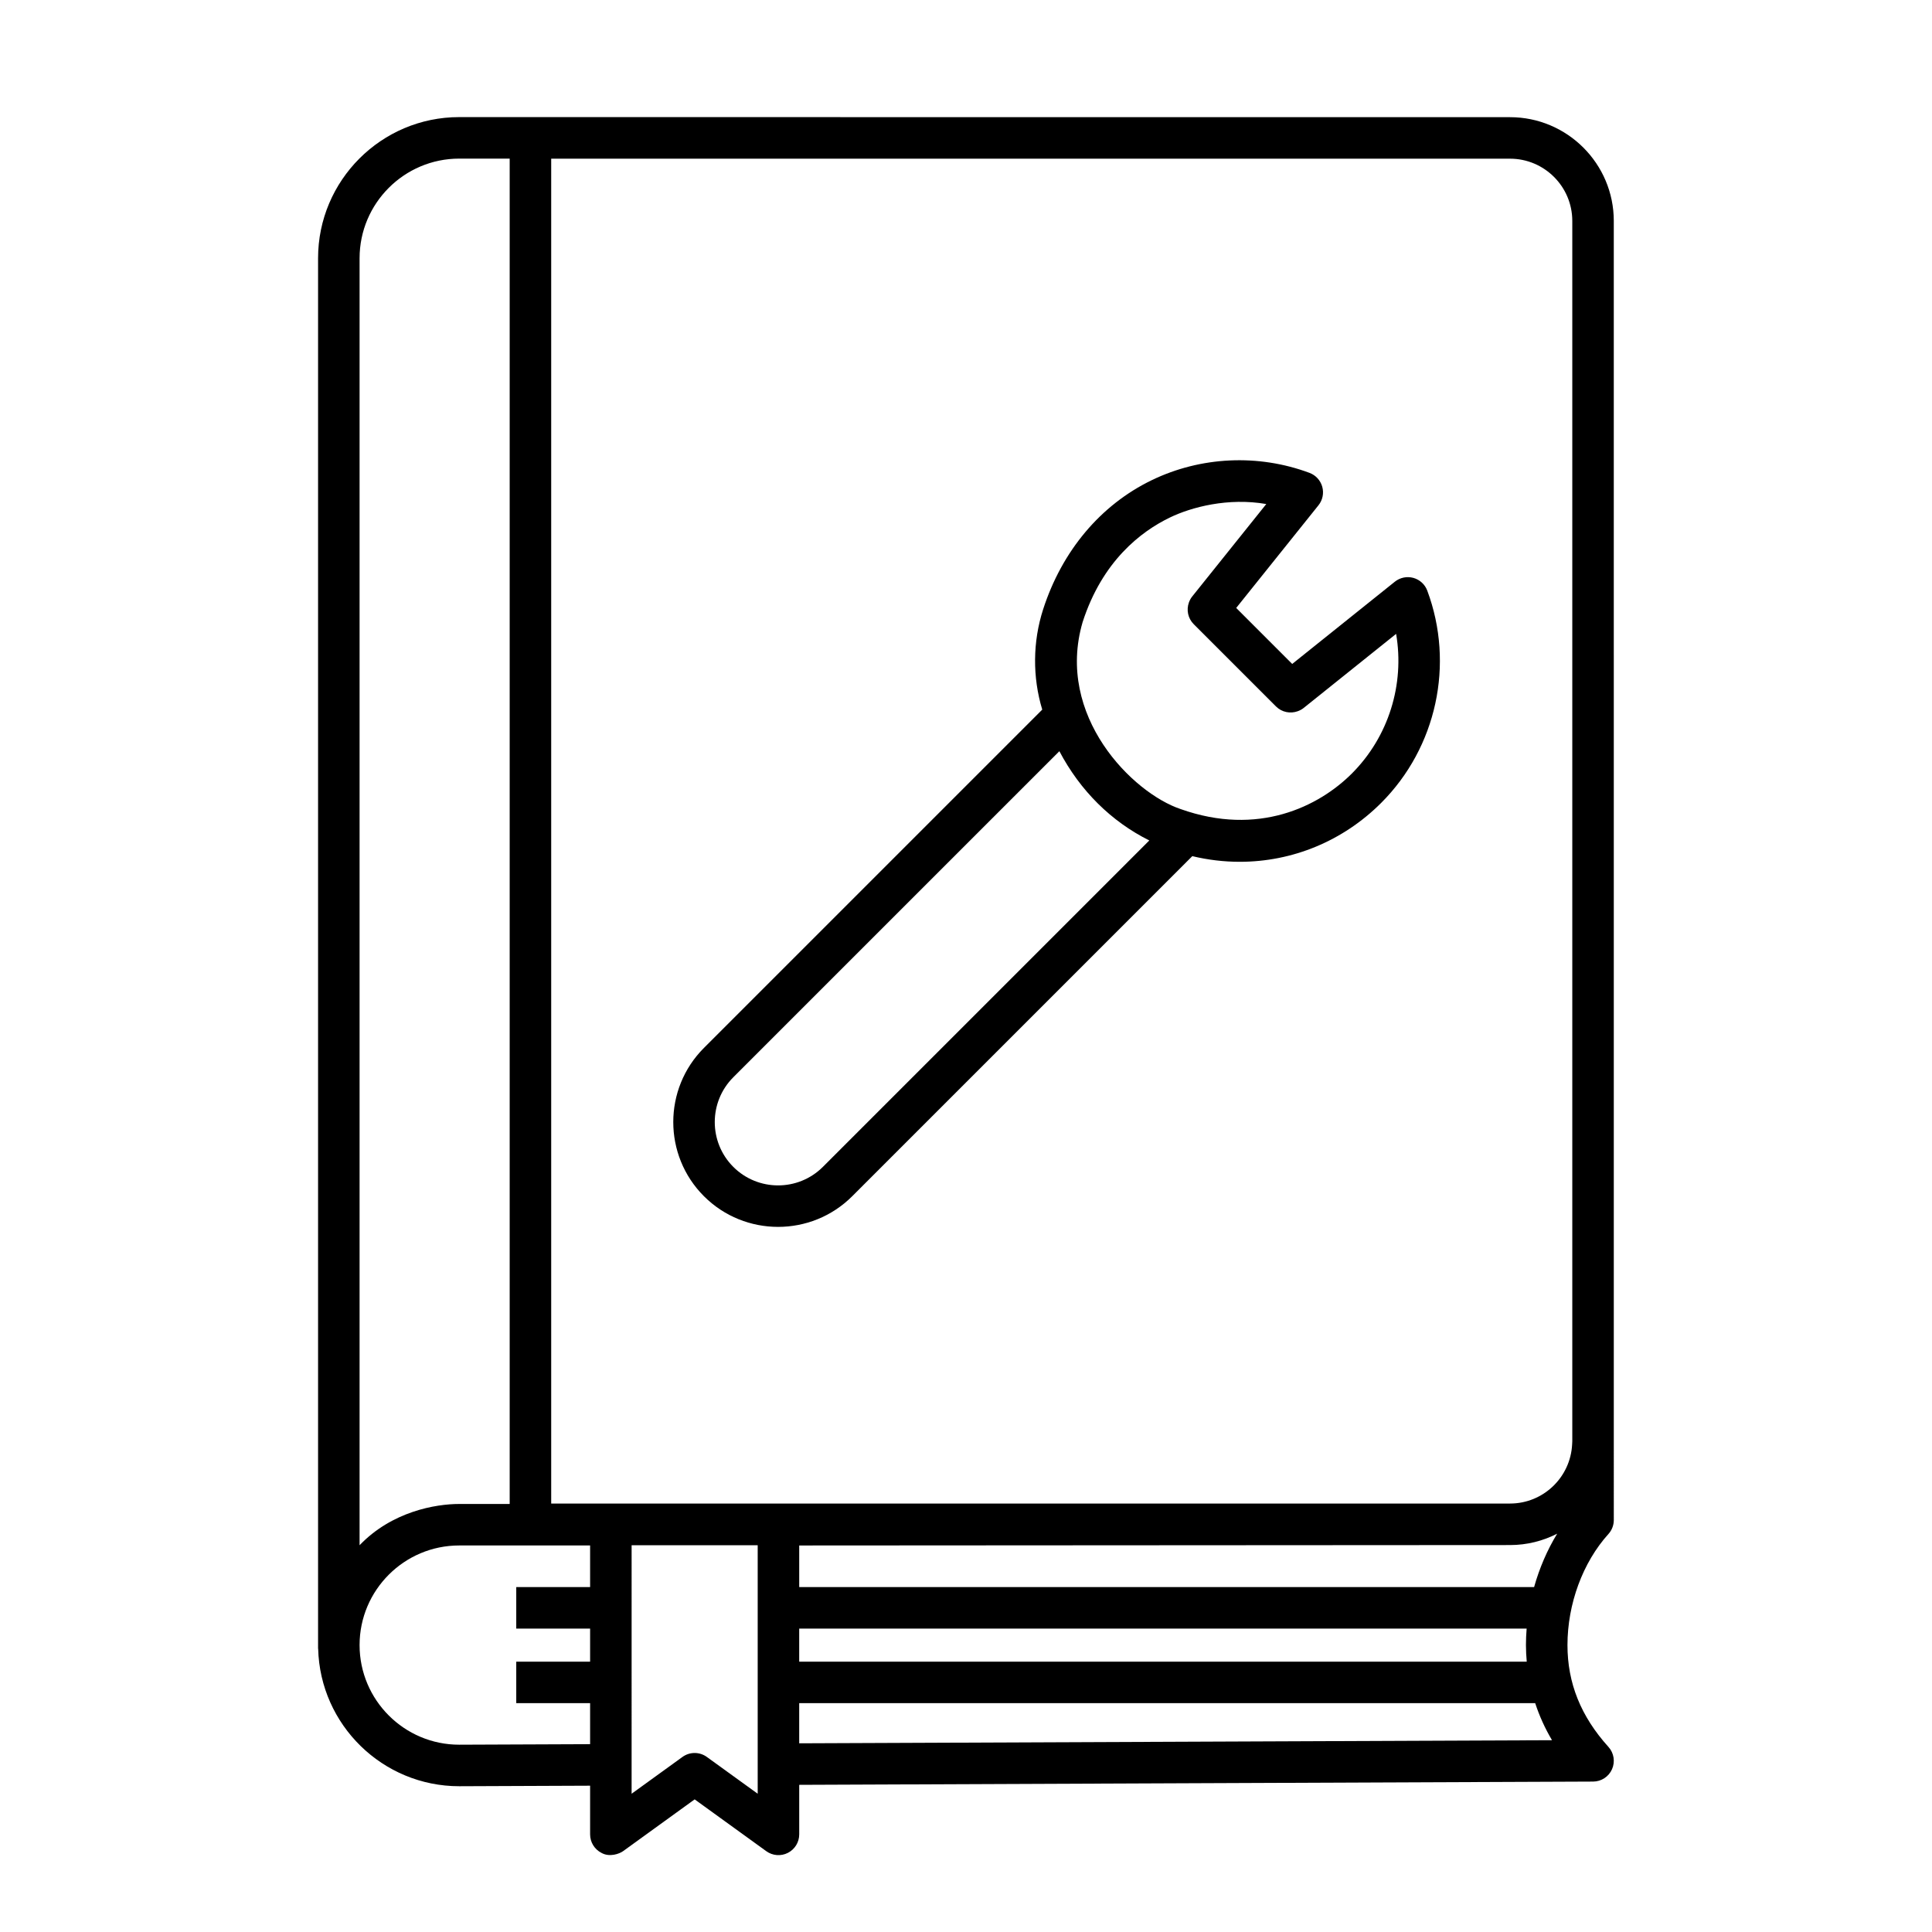
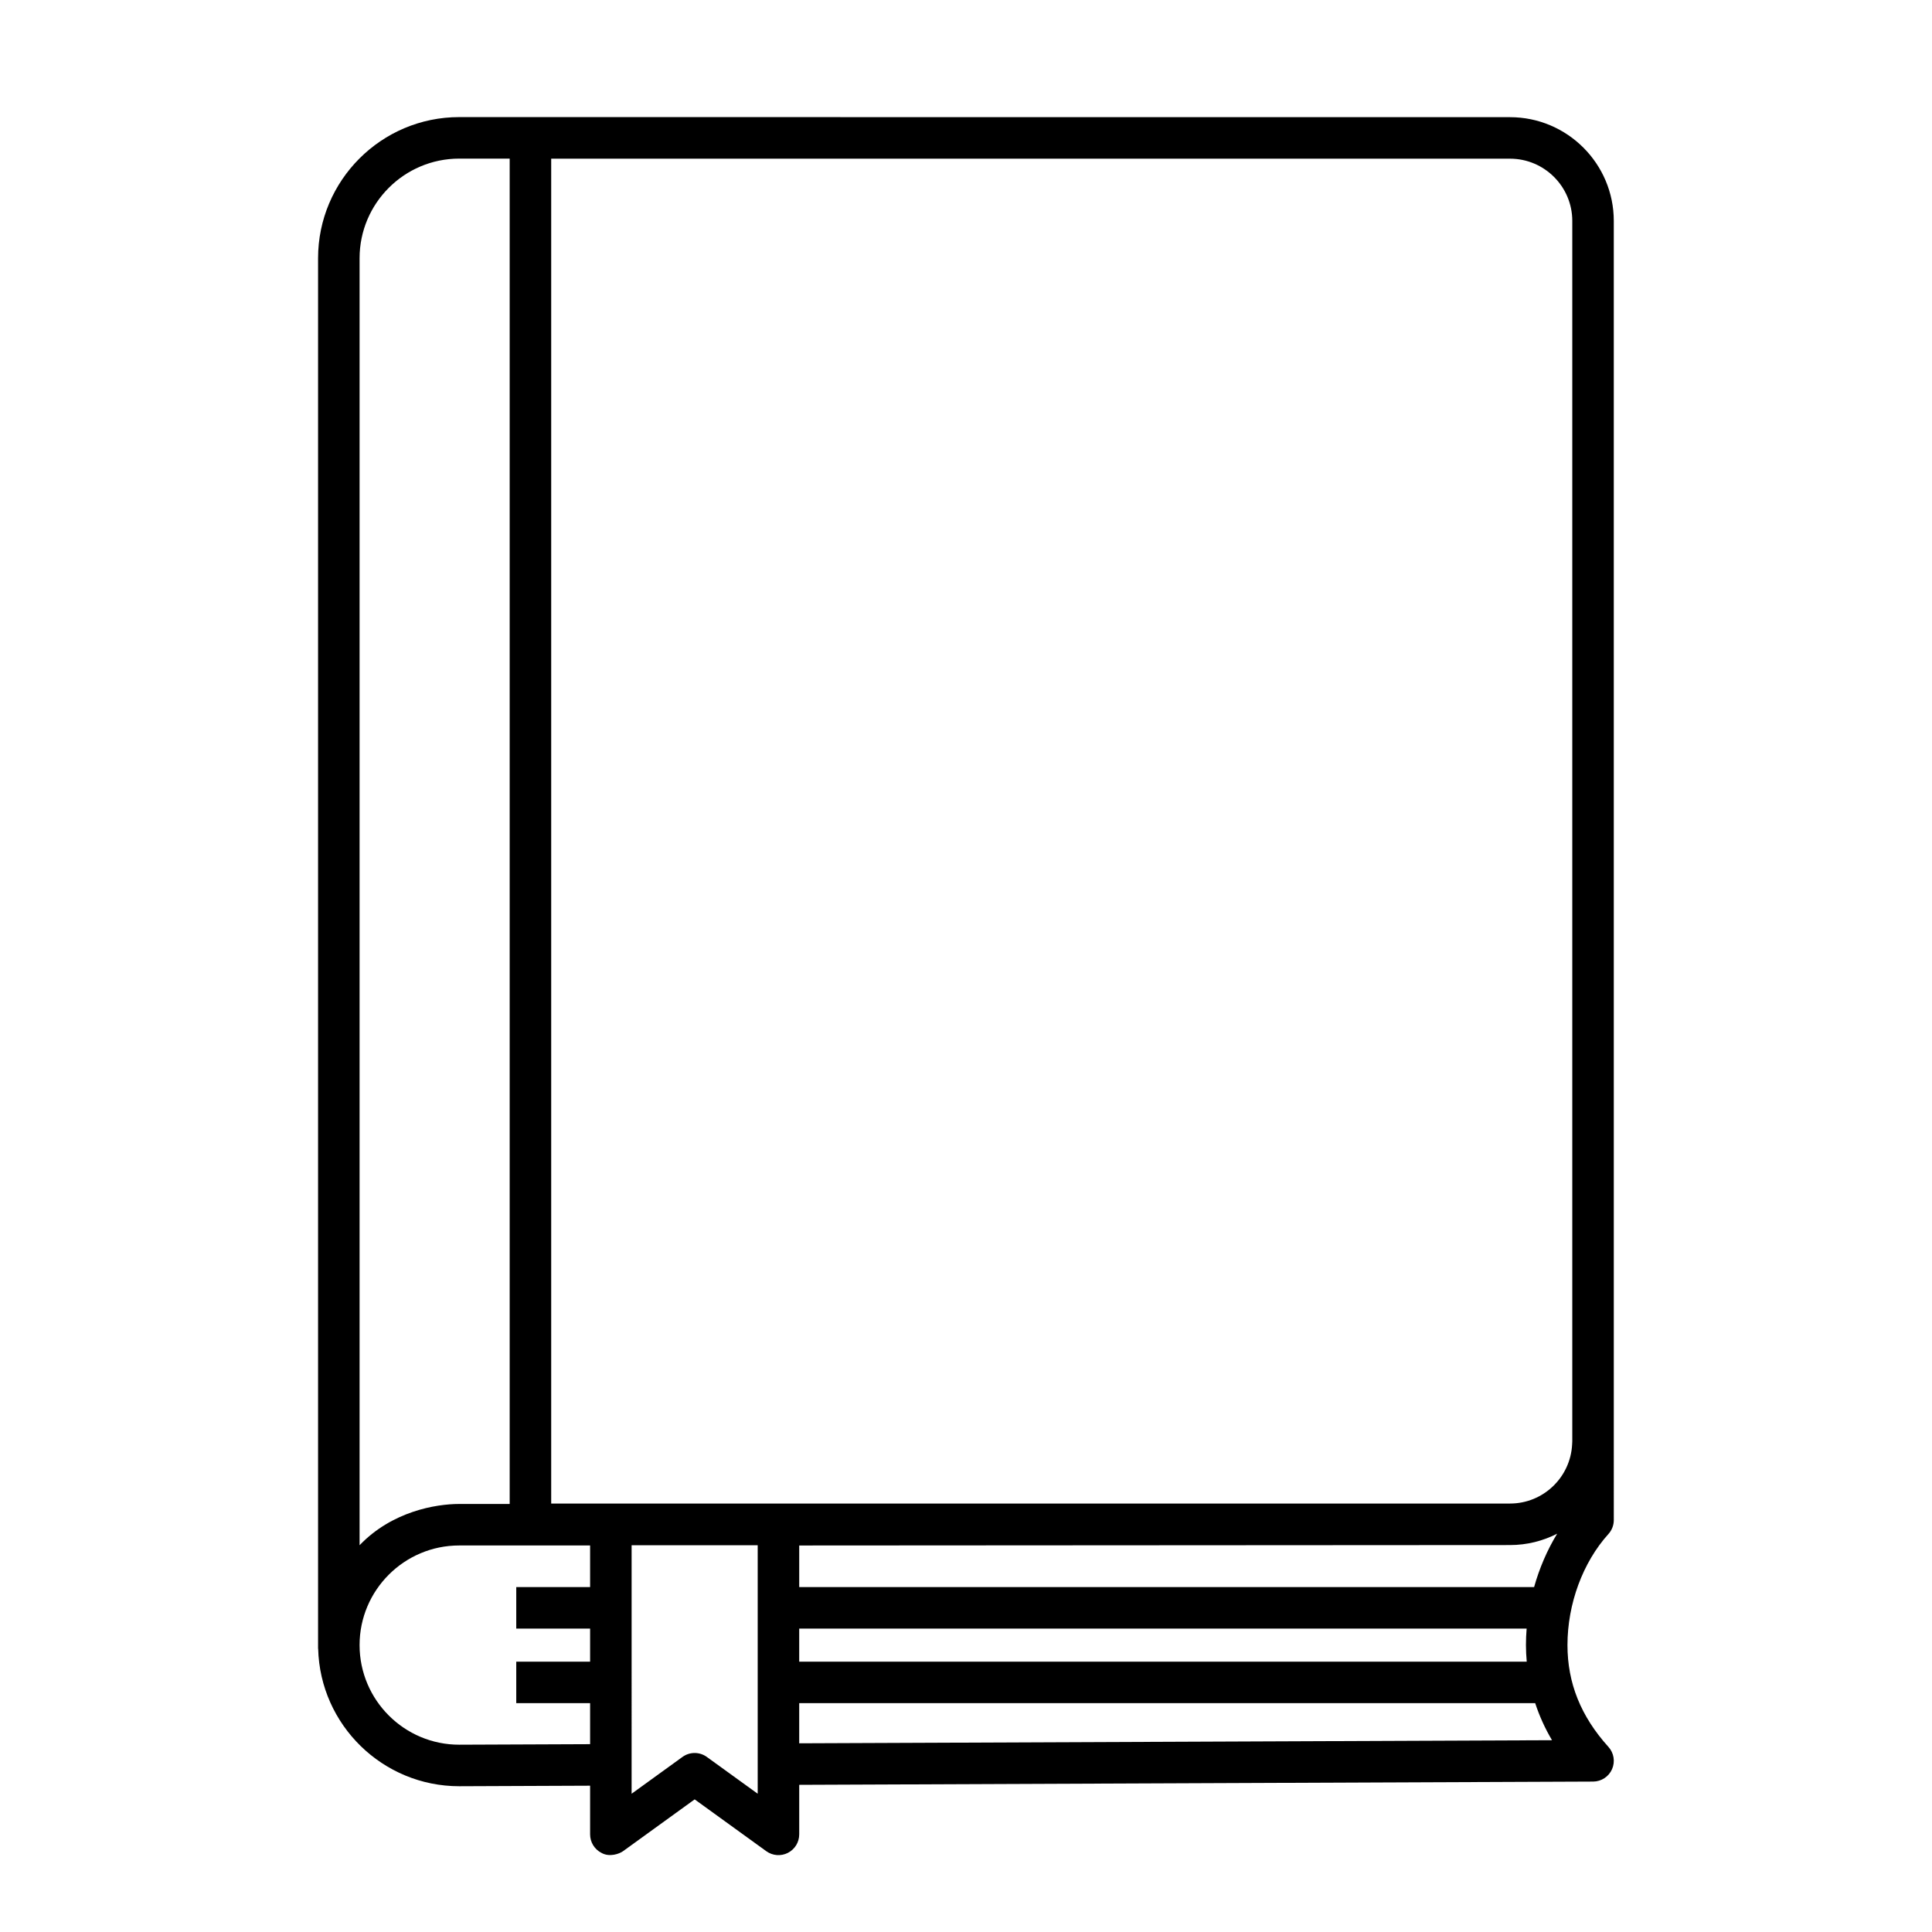
<svg xmlns="http://www.w3.org/2000/svg" id="Line" enable-background="new 0 0 256 256" viewBox="0 0 256 256">
  <g>
    <path d="m213.835 29.277c0-7.582-6.168-13.75-13.75-13.75l-139.239-.01c-10.311 0-18.7 8.389-18.7 18.7v183.756c0 .004-0.0.007-0.0.011s0.0.007 0.0.011v.473h.012c.258 10.088 8.539 18.217 18.699 18.217l17.335-.071v6.451c0 1.033.579 1.979 1.499 2.449 1.074.611 2.385.125 2.863-.221l9.491-6.866 9.492 6.866c.837.606 1.943.691 2.863.221.92-.47 1.499-1.416 1.499-2.449v-6.565l105.198-.432c1.085-.004 2.066-.647 2.504-1.639s.252-2.15-.476-2.955c-3.653-4.041-5.429-8.454-5.429-13.489 0-5.459 2.03-10.962 5.429-14.722.458-.507.711-1.167.71-1.85zm-107.937 201.721v-5.319h97.522c.557 1.692 1.294 3.332 2.231 4.909zm-22.206-26.215v-.029h16.706v.029 32.896l-6.742-4.876c-.481-.348-1.047-.522-1.612-.522s-1.131.174-1.612.522l-6.741 4.876zm-36.046 13.211c0-.004-0-.007-0-.011s0-.007 0-.011c.006-7.274 5.925-13.189 13.2-13.189h17.346v5.514h-9.786v5.5h9.786v4.382h-9.786v5.5h9.786v5.433l-17.346.071c-7.275 0-13.194-5.916-13.2-13.189zm0-183.777c0-7.278 5.921-13.2 13.2-13.2h6.689v178.267h-6.689c-3.115 0-8.912.988-13.2 5.467zm154.655 185.963h-96.403v-4.382h96.389c-.058.728-.091 1.457-.091 2.186-0.0.741.043 1.471.105 2.196zm.974-9.882h-97.376v-5.514l94.187-.056c2.249 0 4.371-.546 6.247-1.507-1.321 2.162-2.353 4.565-3.058 7.078zm-130.239-11.071v-178.2h127.05c4.549 0 8.25 3.701 8.25 8.25v161.7c0 .136-.014.268-.02.402-.212 4.362-3.816 7.848-8.23 7.848z" />
-     <path d="m187.276 76.573c-.851-.233-1.762-.046-2.451.505l-13.601 10.899-7.42-7.421 10.899-13.601c.552-.689.74-1.6.505-2.451-.235-.851-.863-1.537-1.69-1.845-6.784-2.532-14.406-2.178-20.909.969-6.775 3.279-11.886 9.36-14.391 17.122-1.382 4.283-1.418 8.983-.114 13.278l-44.828 44.827c-5.418 5.417-5.418 14.232 0 19.65 2.709 2.709 6.266 4.063 9.825 4.063 3.558 0 7.116-1.355 9.825-4.063l45.061-45.061c2.095.502 4.204.749 6.291.749 6.957 0 13.662-2.731 18.737-7.806 7.344-7.344 9.742-18.384 6.107-28.125-.309-.827-.995-1.455-1.846-1.69zm-30.831 30.635c-6.345-2.116-16.627-12.329-12.994-24.768 2.614-8.101 7.726-12.009 11.553-13.861 2.879-1.393 7.74-2.67 12.785-1.791l-9.818 12.252c-.194.242-.334.511-.434.789-.352.978-.137 2.103.635 2.875l10.904 10.904c.771.771 1.897.988 2.875.635.278-.1.547-.239.789-.433l12.253-9.819c1.142 6.674-.983 13.622-5.869 18.508-4.38 4.379-12.421 8.359-22.68 4.709zm-59.28 47.408c-3.273-3.273-3.273-8.599 0-11.872l43.207-43.206c2.768 5.249 6.879 9.314 11.916 11.827l-43.252 43.252c-3.273 3.272-8.598 3.272-11.871 0z" />
  </g>
</svg>